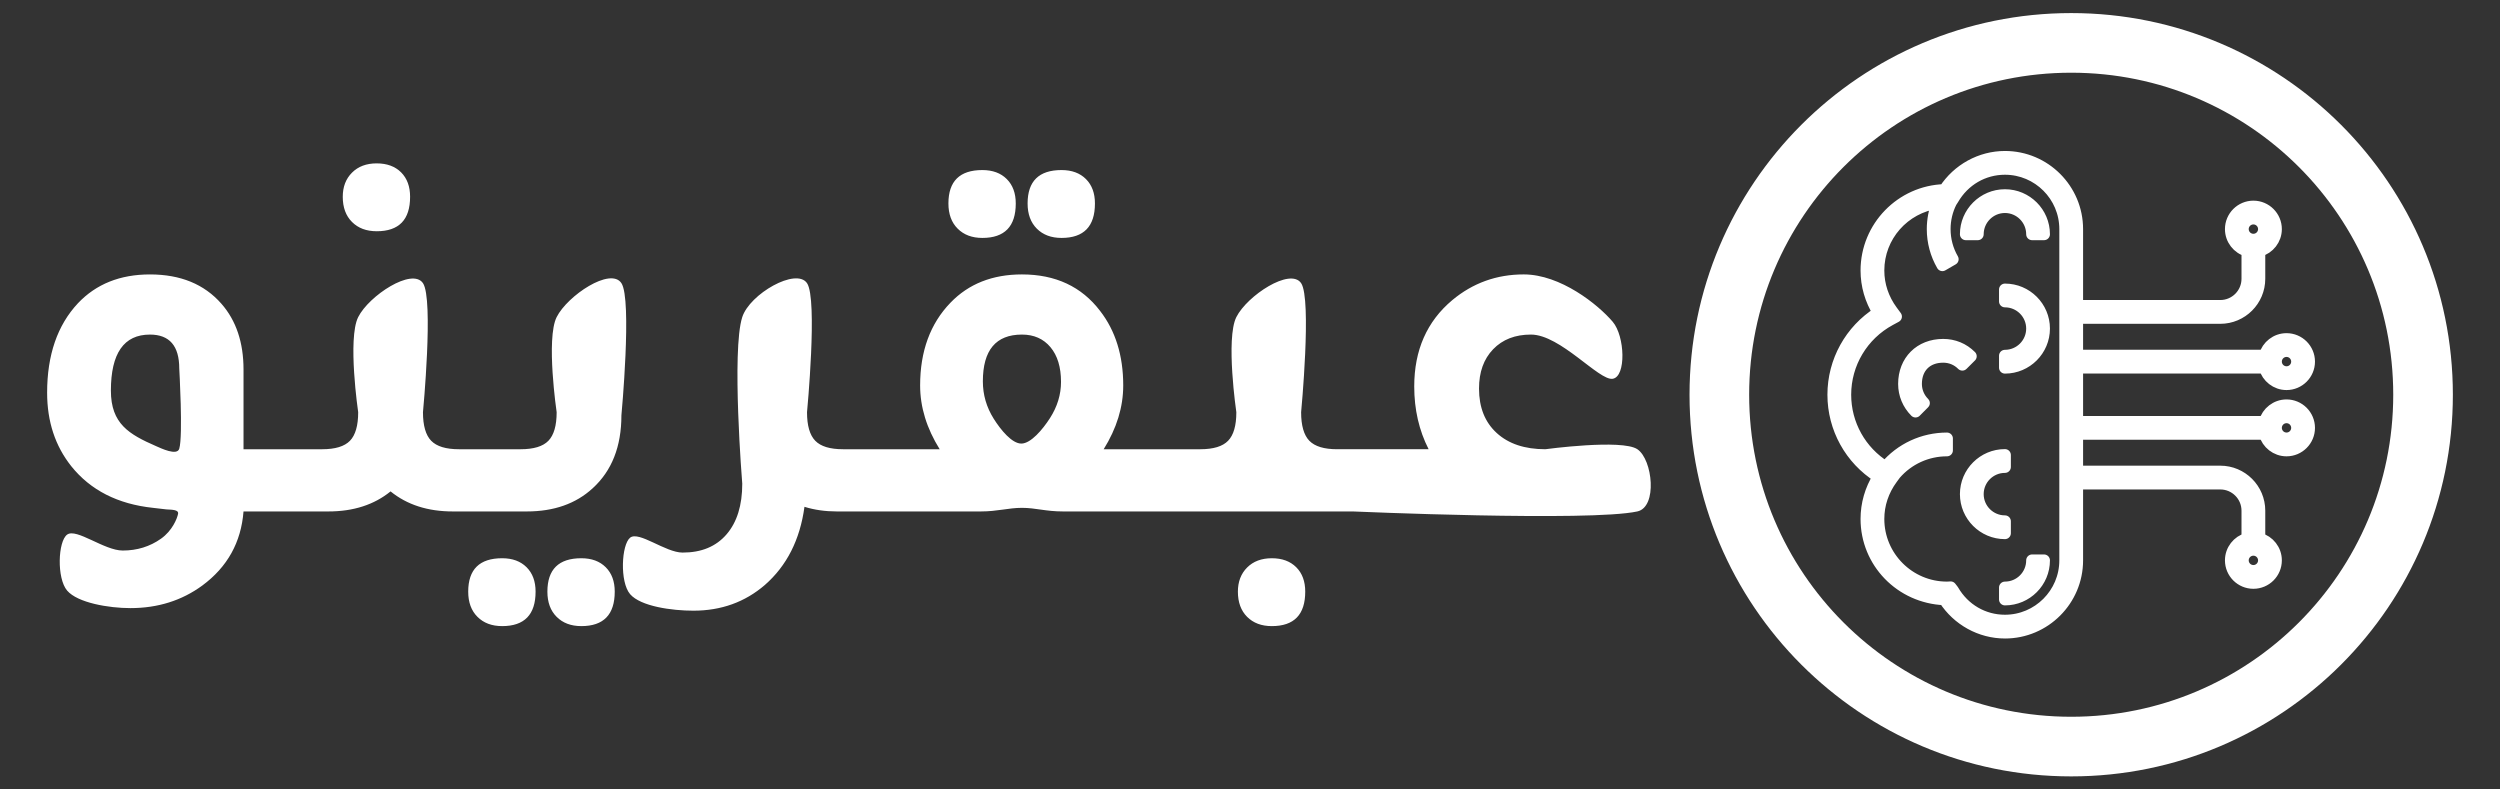
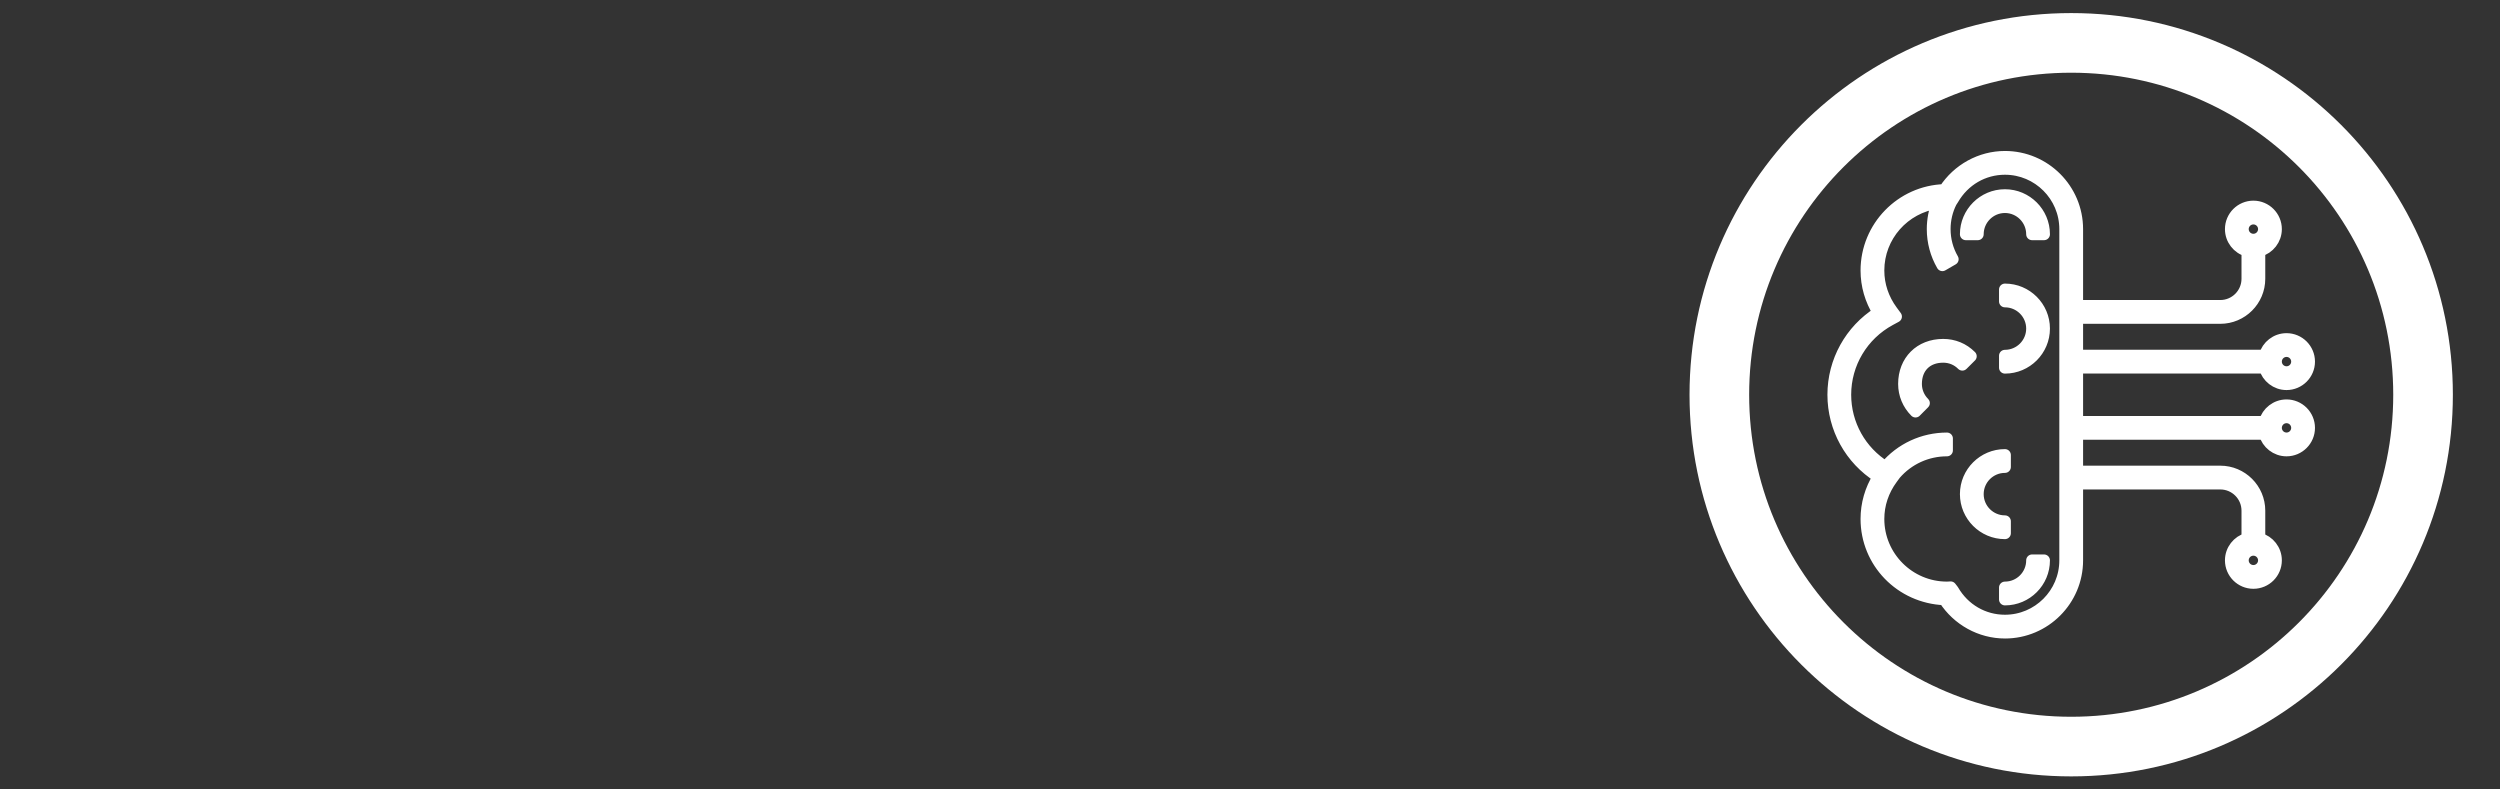
<svg xmlns="http://www.w3.org/2000/svg" width="100%" height="100%" viewBox="0 0 95 30" version="1.1" xml:space="preserve" style="fill-rule:evenodd;clip-rule:evenodd;stroke-linejoin:round;stroke-miterlimit:2;">
  <rect x="0" y="0" width="95" height="30" fill="#333333" stroke="none" />
  <g>
    <g>
      <g>
-         <path d="M19.082,23.792c-0.391,-0 -0.704,-0.117 -0.938,-0.352c-0.235,-0.234 -0.352,-0.553 -0.352,-0.957c0,-0.847 0.43,-1.27 1.29,-1.27c0.39,-0 0.7,0.114 0.928,0.342c0.228,0.228 0.342,0.537 0.342,0.928c-0,0.872 -0.424,1.309 -1.27,1.309Zm3.008,-0c-0.39,-0 -0.703,-0.117 -0.937,-0.352c-0.235,-0.234 -0.352,-0.553 -0.352,-0.957c-0,-0.847 0.43,-1.27 1.289,-1.27c0.391,-0 0.7,0.114 0.928,0.342c0.228,0.228 0.342,0.537 0.342,0.928c0,0.872 -0.423,1.309 -1.27,1.309Zm26.239,-2.579c0.391,-0 0.7,0.114 0.928,0.342c0.228,0.228 0.342,0.537 0.342,0.928c-0,0.872 -0.423,1.309 -1.27,1.309c-0.391,-0 -0.703,-0.117 -0.938,-0.352c-0.234,-0.234 -0.351,-0.553 -0.351,-0.957c-0,-0.378 0.117,-0.684 0.351,-0.918c0.235,-0.235 0.547,-0.352 0.938,-0.352Zm-7.932,-1.778c-0.664,-0 -1.042,-0.137 -1.563,-0.137c-0.521,0 -0.925,0.137 -1.563,0.137l-5.471,-0c-0.442,-0 -0.853,-0.059 -1.23,-0.176c-0.17,1.251 -0.671,2.24 -1.505,2.97c-0.755,0.651 -1.66,0.977 -2.716,0.977c-0.82,-0 -2.002,-0.163 -2.403,-0.626c-0.4,-0.462 -0.332,-1.885 0,-2.149c0.333,-0.263 1.342,0.567 1.993,0.567c0.717,-0 1.273,-0.231 1.671,-0.694c0.397,-0.462 0.596,-1.103 0.596,-1.924c-0,-0 -0.411,-5.06 -0,-6.33c0.284,-0.882 2.051,-1.892 2.461,-1.29c0.411,0.603 0,4.904 0,4.904c0,0.508 0.104,0.87 0.313,1.085c0.208,0.215 0.56,0.322 1.055,0.322l3.673,-0c-0.495,-0.795 -0.743,-1.602 -0.743,-2.423c0,-1.302 0.385,-2.351 1.153,-3.145c0.69,-0.717 1.596,-1.075 2.716,-1.075c1.276,0 2.266,0.463 2.97,1.387c0.586,0.756 0.879,1.7 0.879,2.833c-0,0.821 -0.248,1.628 -0.743,2.423l3.673,-0c0.495,-0 0.847,-0.107 1.055,-0.322c0.209,-0.215 0.313,-0.577 0.313,-1.085c-0,0 -0.41,-2.797 -0,-3.614c0.41,-0.817 2.051,-1.892 2.462,-1.29c0.41,0.603 -0,4.904 -0,4.904c-0,0.508 0.104,0.87 0.312,1.085c0.209,0.215 0.56,0.322 1.055,0.322l3.478,-0c-0.365,-0.716 -0.547,-1.511 -0.547,-2.384c-0,-1.38 0.482,-2.474 1.446,-3.282c0.781,-0.651 1.686,-0.977 2.715,-0.977c1.394,0 2.817,1.137 3.38,1.798c0.469,0.55 0.518,2.087 0,2.168c-0.517,0.082 -1.986,-1.68 -3.106,-1.68c-0.599,0 -1.078,0.186 -1.436,0.557c-0.358,0.371 -0.537,0.869 -0.537,1.495c-0,0.716 0.224,1.279 0.674,1.69c0.449,0.41 1.064,0.615 1.846,0.615c-0,-0 2.914,-0.394 3.497,-0c0.583,0.394 0.77,2.196 0,2.364c-1.804,0.394 -10.824,-0 -10.824,-0l-10.999,-0Zm-28.153,-2.364c0.494,-0 0.846,-0.107 1.055,-0.322c0.208,-0.215 0.312,-0.577 0.312,-1.085c0,0 -0.41,-2.797 0,-3.614c0.41,-0.817 2.052,-1.892 2.462,-1.29c0.41,0.603 -0,4.904 -0,4.904c-0,0.508 0.104,0.87 0.312,1.085c0.209,0.215 0.561,0.322 1.055,0.322l2.345,-0c0.495,-0 0.847,-0.107 1.055,-0.322c0.208,-0.215 0.313,-0.577 0.313,-1.085c-0,0 -0.411,-2.797 -0,-3.614c0.41,-0.817 2.051,-1.912 2.461,-1.29c0.411,0.622 0,5.021 0,5.021c0,1.186 -0.364,2.111 -1.094,2.775c-0.638,0.586 -1.472,0.879 -2.501,0.879l-2.813,-0c-0.951,-0 -1.739,-0.254 -2.364,-0.762c-0.625,0.508 -1.413,0.762 -2.364,0.762l-3.224,-0c-0.091,1.172 -0.612,2.11 -1.563,2.813c-0.781,0.573 -1.693,0.86 -2.735,0.86c-0.82,-0 -2.002,-0.199 -2.403,-0.664c-0.401,-0.466 -0.352,-1.876 0,-2.13c0.352,-0.254 1.407,0.606 2.11,0.606c0.547,-0 1.032,-0.15 1.456,-0.45c0.423,-0.299 0.614,-0.761 0.648,-0.946c0.029,-0.156 -0.222,-0.154 -0.443,-0.167c-0.222,-0.026 -0.391,-0.046 -0.508,-0.059c-1.342,-0.143 -2.377,-0.671 -3.107,-1.582c-0.612,-0.769 -0.918,-1.7 -0.918,-2.794c0,-1.433 0.391,-2.566 1.172,-3.4c0.691,-0.729 1.602,-1.094 2.736,-1.094c1.159,0 2.064,0.371 2.715,1.114c0.56,0.638 0.84,1.472 0.84,2.501l0,3.028l2.99,-0Zm-5.432,-3.067c0,-0.86 -0.371,-1.29 -1.113,-1.29c-0.99,0 -1.485,0.71 -1.485,2.13c-0,1.263 0.694,1.662 1.719,2.11c0.171,0.074 0.795,0.38 0.879,0.097c0.147,-0.491 0,-3.047 0,-3.047Zm32.002,2.852c0.357,-0.003 0.805,-0.531 1.085,-0.967c0.28,-0.436 0.42,-0.896 0.42,-1.377c-0,-0.561 -0.134,-1 -0.401,-1.319c-0.267,-0.319 -0.628,-0.479 -1.084,-0.479c-0.99,0 -1.485,0.593 -1.485,1.778c0,0.508 0.137,0.98 0.41,1.416c0.274,0.437 0.699,0.951 1.055,0.948Zm-1.485,-7.815c-0.39,0 -0.703,-0.117 -0.937,-0.352c-0.235,-0.234 -0.352,-0.553 -0.352,-0.957c0,-0.847 0.43,-1.27 1.289,-1.27c0.391,0 0.701,0.114 0.928,0.342c0.228,0.228 0.342,0.537 0.342,0.928c0,0.873 -0.423,1.309 -1.27,1.309Zm3.009,0c-0.391,0 -0.703,-0.117 -0.938,-0.352c-0.234,-0.234 -0.351,-0.553 -0.351,-0.957c-0,-0.847 0.43,-1.27 1.289,-1.27c0.391,0 0.7,0.114 0.928,0.342c0.228,0.228 0.342,0.537 0.342,0.928c0,0.873 -0.423,1.309 -1.27,1.309Zm-26.024,-0.254c-0.39,0 -0.703,-0.117 -0.937,-0.352c-0.235,-0.234 -0.352,-0.553 -0.352,-0.957c0,-0.378 0.117,-0.684 0.352,-0.918c0.234,-0.235 0.547,-0.352 0.937,-0.352c0.391,0 0.701,0.114 0.929,0.342c0.227,0.228 0.341,0.537 0.341,0.928c0,0.873 -0.423,1.309 -1.27,1.309Z" style="fill:#fff;fill-rule:nonzero;" />
-       </g>
+         </g>
    </g>
    <g>
      <path d="M78.706,0.497c-8.011,-0 -14.504,6.493 -14.504,14.503c0,8.01 6.493,14.503 14.504,14.503c8.01,0 14.503,-6.493 14.503,-14.503c-0,-8.01 -6.493,-14.503 -14.503,-14.503Zm-0,26.74c-6.759,0 -12.238,-5.478 -12.238,-12.237c0,-6.759 5.479,-12.237 12.238,-12.237c6.758,-0 12.237,5.478 12.237,12.237c-0,6.759 -5.479,12.237 -12.237,12.237Z" style="fill:#fff;fill-rule:nonzero;" />
      <path d="M76.188,24.038c-0.926,0 -1.796,-0.482 -2.3,-1.265c-1.664,-0.069 -2.962,-1.412 -2.962,-3.052c-0,-0.566 0.158,-1.115 0.461,-1.602c-1.067,-0.672 -1.72,-1.847 -1.72,-3.119c-0,-1.272 0.653,-2.446 1.72,-3.12c-0.302,-0.486 -0.461,-1.034 -0.461,-1.601c-0,-1.655 1.322,-3.008 2.965,-3.057c0.506,-0.781 1.374,-1.26 2.297,-1.26c1.513,-0 2.744,1.231 2.744,2.744l-0,2.92l5.438,0c0.569,0 1.032,-0.463 1.032,-1.032l0,-1.062c-0.362,-0.1 -0.629,-0.432 -0.629,-0.826c-0,-0.472 0.384,-0.856 0.856,-0.856c0.472,-0 0.856,0.384 0.856,0.856c-0,0.393 -0.268,0.726 -0.63,0.826l0,1.062c0,0.819 -0.666,1.486 -1.485,1.486l-5.438,-0l-0,1.435l7.13,-0c0.1,-0.363 0.433,-0.63 0.826,-0.63c0.472,0 0.856,0.384 0.856,0.856c0,0.472 -0.384,0.856 -0.856,0.856c-0.393,0 -0.725,-0.267 -0.826,-0.629l-7.13,-0l-0,2.064l7.13,0c0.1,-0.362 0.433,-0.629 0.826,-0.629c0.472,-0 0.856,0.384 0.856,0.856c0,0.472 -0.384,0.856 -0.856,0.856c-0.393,-0 -0.725,-0.268 -0.826,-0.63l-7.13,0l-0,1.435l5.438,-0c0.819,-0 1.485,0.666 1.485,1.485l0,1.063c0.362,0.099 0.63,0.432 0.63,0.825c-0,0.473 -0.384,0.856 -0.856,0.856c-0.472,0 -0.856,-0.383 -0.856,-0.856c-0,-0.393 0.267,-0.725 0.629,-0.825l0,-1.062c0,-0.569 -0.462,-1.032 -1.032,-1.032l-5.438,-0l-0,2.92c-0,1.513 -1.231,2.744 -2.744,2.744Zm-2.064,-1.719l0.09,0.117c0.416,0.719 1.155,1.149 1.974,1.149c1.263,0 2.291,-1.028 2.291,-2.291l-0,-12.588c-0,-1.263 -1.028,-2.291 -2.291,-2.291c-0.819,-0 -1.558,0.43 -1.975,1.149l-0.073,0.113c-0.16,0.317 -0.243,0.671 -0.243,1.029c-0,0.403 0.105,0.799 0.306,1.145l-0.392,0.227c-0.241,-0.415 -0.368,-0.89 -0.368,-1.372c0,-0.344 0.065,-0.685 0.189,-1.003c-1.283,0.181 -2.253,1.267 -2.253,2.576c-0,0.552 0.178,1.084 0.514,1.54l0.155,0.21l-0.229,0.124c-1.048,0.567 -1.699,1.657 -1.699,2.847c0,1.124 0.58,2.159 1.528,2.747c0.582,-0.69 1.431,-1.085 2.337,-1.085l-0,0.453c-0.759,0 -1.471,0.326 -1.967,0.897l-0.125,0.17c-0.336,0.455 -0.514,0.987 -0.514,1.539c-0,1.437 1.169,2.605 2.606,2.605l0.139,-0.007Zm11.505,-1.428c-0.222,0 -0.403,0.181 -0.403,0.403c-0,0.222 0.181,0.403 0.403,0.403c0.222,-0 0.403,-0.181 0.403,-0.403c-0,-0.222 -0.181,-0.403 -0.403,-0.403Zm1.259,-5.035c-0.223,0 -0.403,0.181 -0.403,0.403c-0,0.222 0.18,0.403 0.403,0.403c0.222,-0 0.402,-0.181 0.402,-0.403c0,-0.222 -0.18,-0.403 -0.402,-0.403Zm-0,-2.518c-0.223,0 -0.403,0.181 -0.403,0.403c-0,0.222 0.18,0.403 0.403,0.403c0.222,-0 0.402,-0.181 0.402,-0.403c0,-0.222 -0.18,-0.403 -0.402,-0.403Zm-1.259,-5.035c-0.222,0 -0.403,0.181 -0.403,0.403c-0,0.222 0.181,0.403 0.403,0.403c0.222,-0 0.403,-0.181 0.403,-0.403c-0,-0.222 -0.181,-0.403 -0.403,-0.403Zm-9.441,14.477l-0,-0.454c0.569,0 1.032,-0.462 1.032,-1.032l0.453,0c-0,0.82 -0.667,1.486 -1.485,1.486Zm-0,-2.518c-0.819,-0 -1.486,-0.667 -1.486,-1.486c0,-0.818 0.667,-1.485 1.486,-1.485l-0,0.454c-0.569,-0 -1.033,0.462 -1.033,1.032c0,0.57 0.464,1.032 1.033,1.032l-0,0.453Zm-3.398,-4.623c-0.281,-0.281 -0.436,-0.654 -0.436,-1.05c0,-0.874 0.611,-1.485 1.486,-1.485c0.403,0 0.766,0.15 1.05,0.434l-0.321,0.32c-0.196,-0.197 -0.449,-0.301 -0.729,-0.301c-0.627,0 -1.033,0.406 -1.033,1.032c0,0.276 0.108,0.534 0.302,0.729l-0.319,0.321Zm3.398,-1.667l-0,-0.454c0.569,0 1.032,-0.463 1.032,-1.032c-0,-0.569 -0.463,-1.032 -1.032,-1.032l-0,-0.453c0.818,-0 1.485,0.666 1.485,1.485c-0,0.819 -0.667,1.486 -1.485,1.486Zm1.485,-5.07l-0.453,-0c-0,-0.569 -0.463,-1.033 -1.032,-1.033c-0.569,0 -1.033,0.464 -1.033,1.033l-0.453,-0c0,-0.819 0.667,-1.486 1.486,-1.486c0.818,0 1.485,0.667 1.485,1.486Z" style="fill:#fff;fill-rule:nonzero;stroke:#fff;stroke-width:0.45px;" />
    </g>
  </g>
</svg>